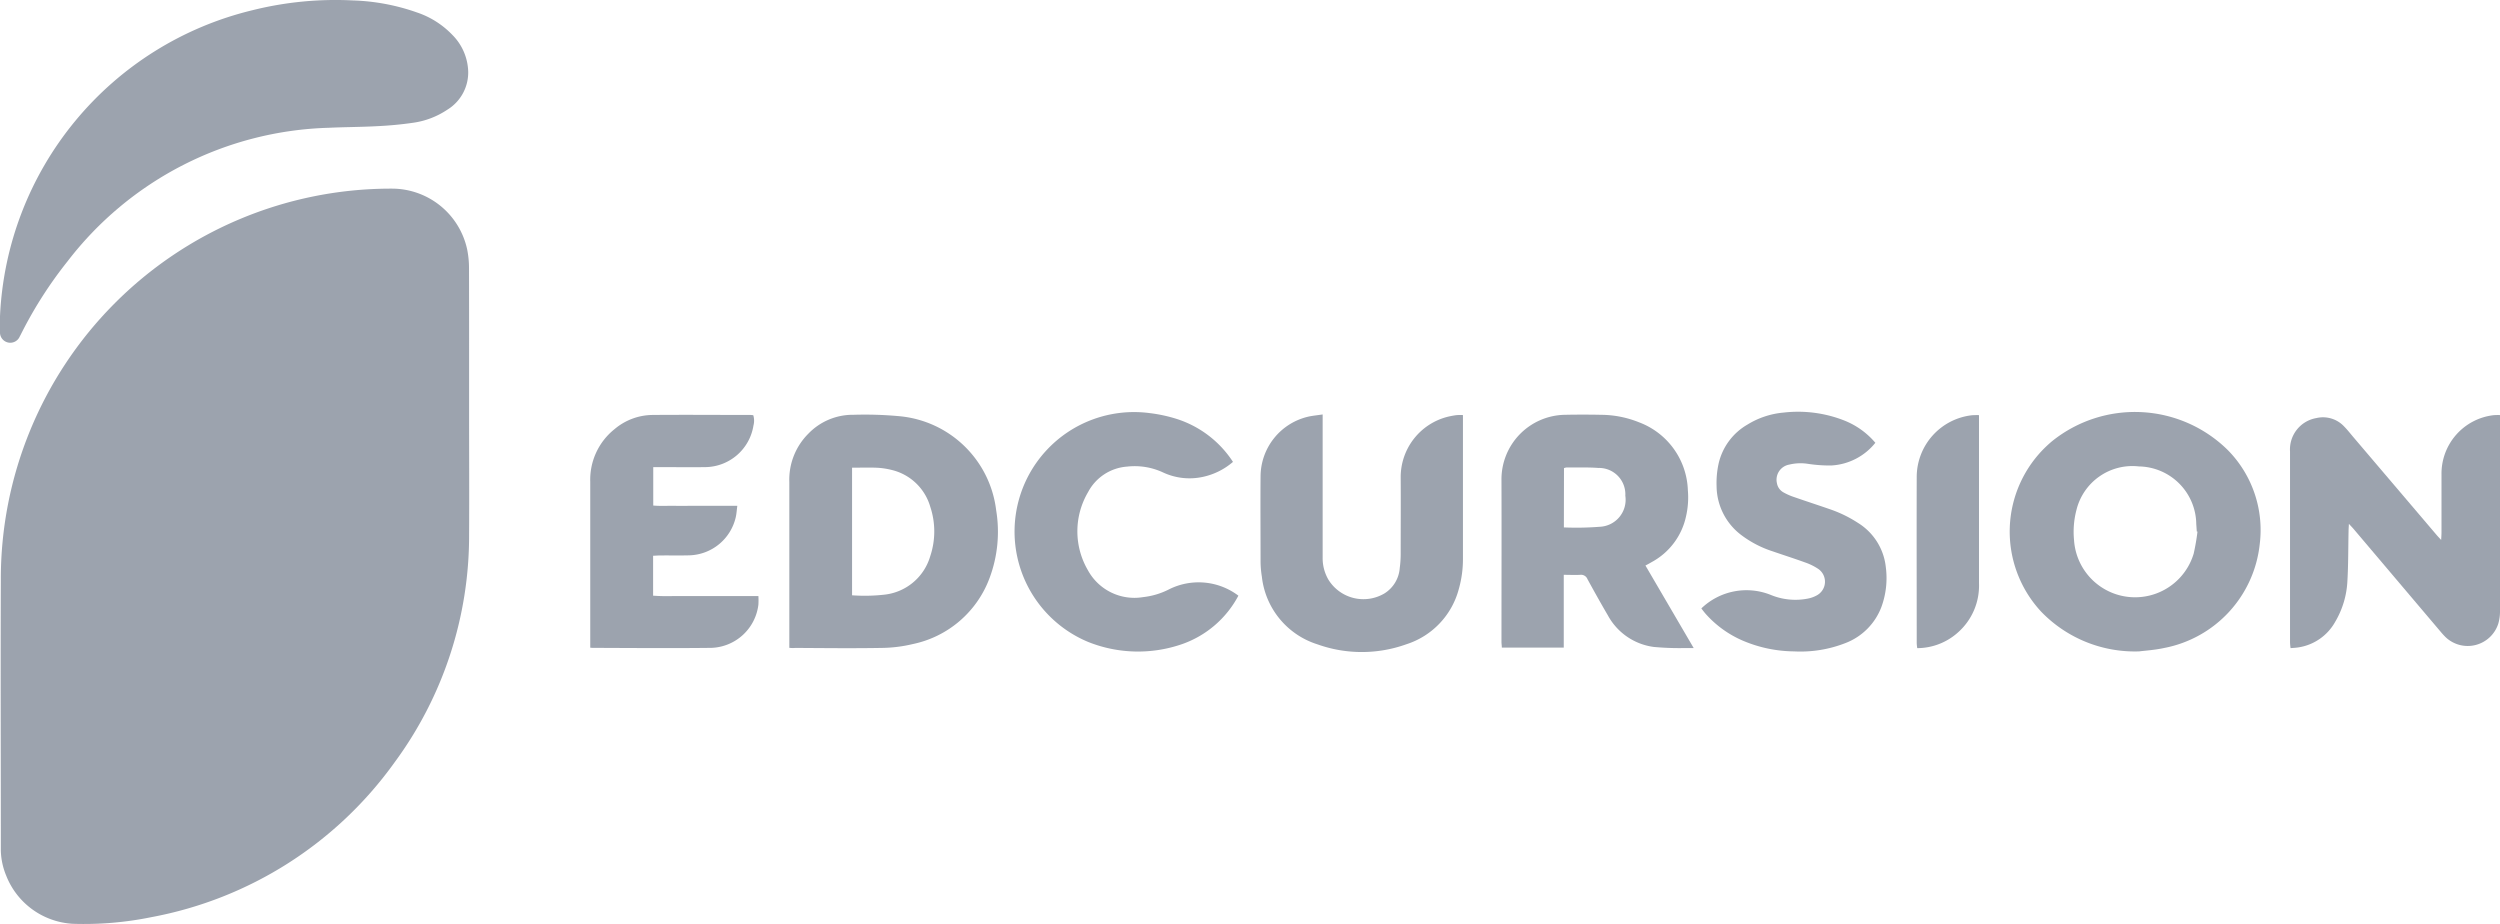
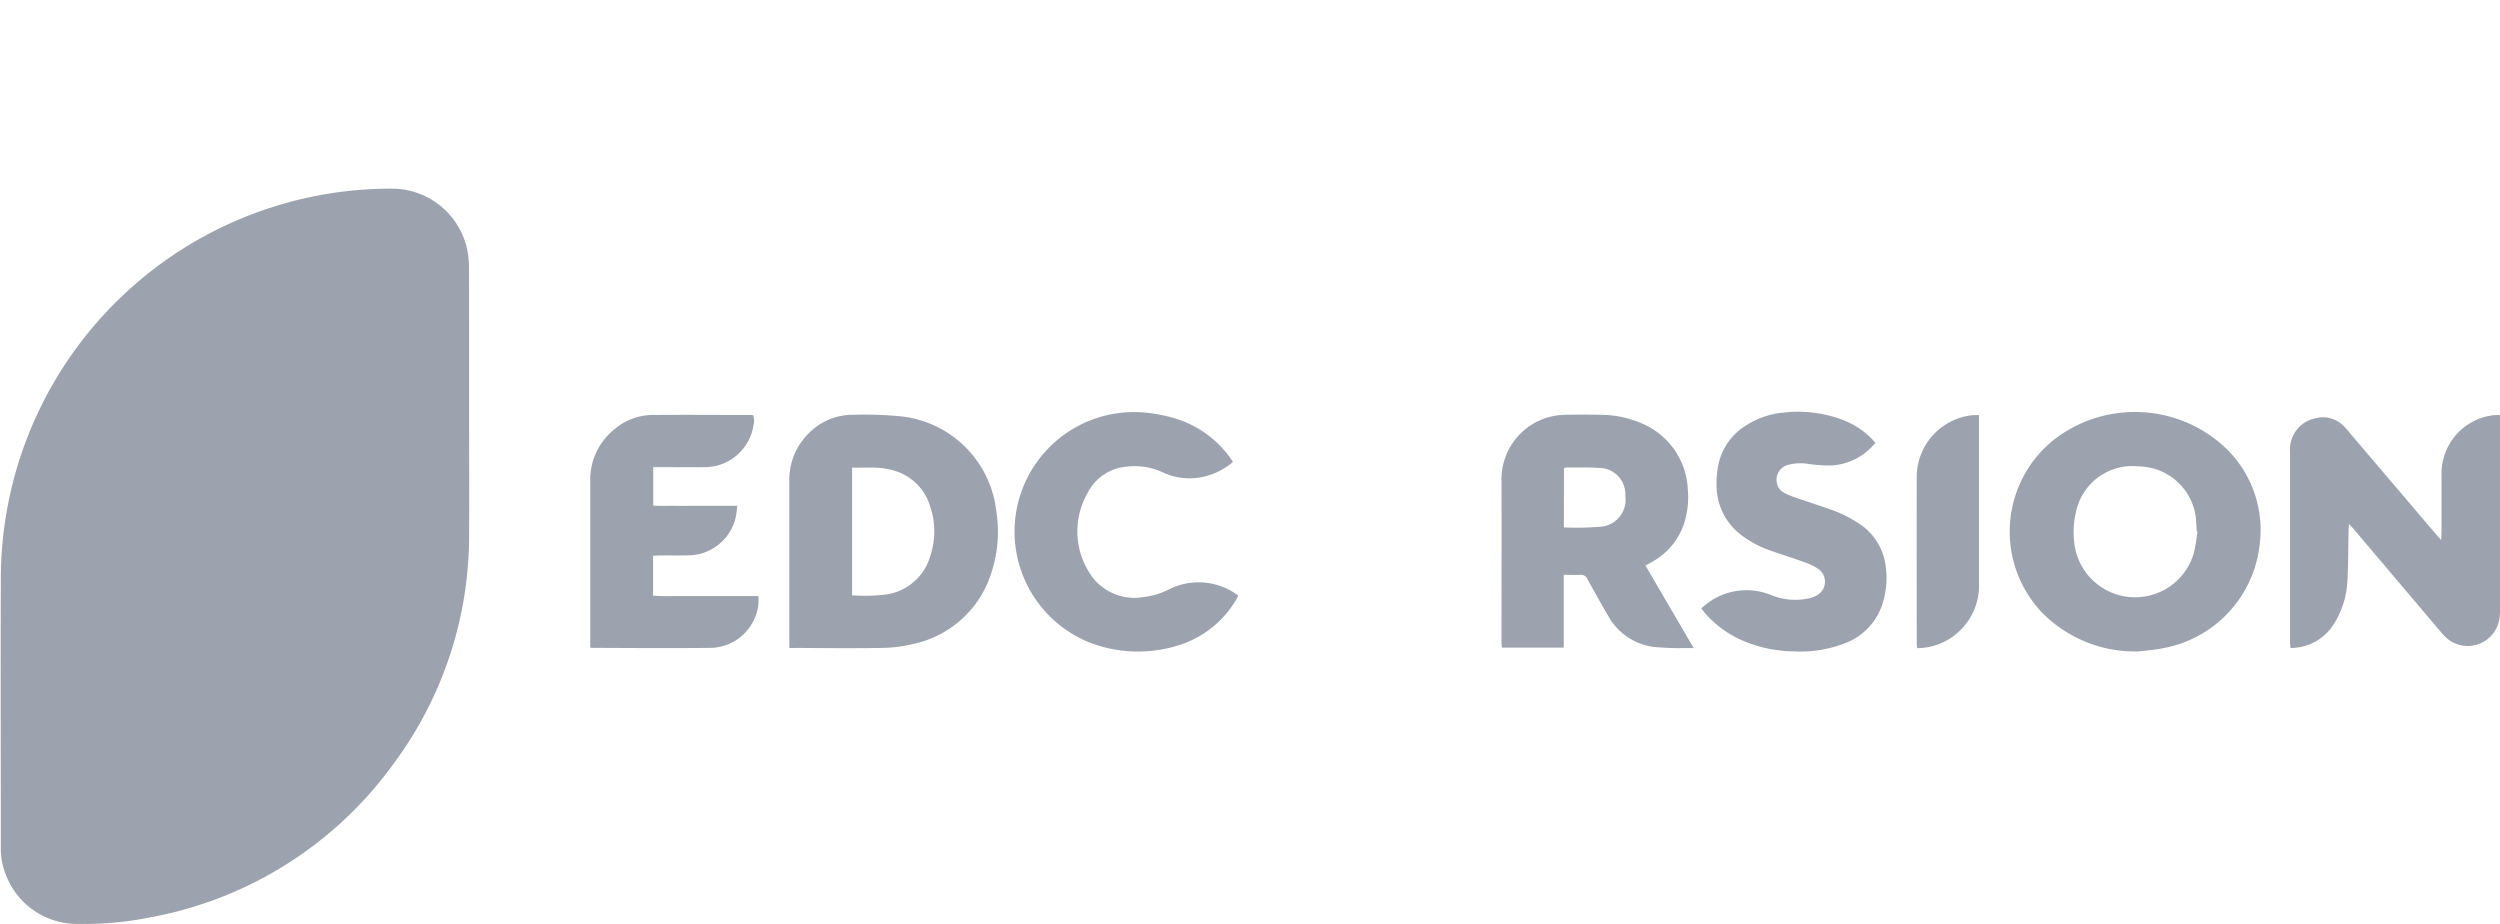
<svg xmlns="http://www.w3.org/2000/svg" viewBox="0 0 871.41 322.04">
  <defs>
    <style>.cls-1{fill:#9CA3AE;}</style>
  </defs>
  <g id="Layer_2" data-name="Layer 2">
    <g id="Layer_1-2" data-name="Layer 1">
      <path id="Path_1" data-name="Path 1" class="cls-1" d="M163.51,144.14c0,14.07.09,28.13,0,42.2a133.07,133.07,0,0,1-26,79.43A134.51,134.51,0,0,1,52.7,319.7,117.18,117.18,0,0,1,25.37,322,26.54,26.54,0,0,1,2.14,305.16a24.35,24.35,0,0,1-1.85-8.62c0-.79,0-1.59,0-2.38,0-30.65-.12-61.3,0-91.94A136,136,0,0,1,135.71,65.75h1a26.83,26.83,0,0,1,26.12,21.16,32.89,32.89,0,0,1,.65,6.65C163.53,110.39,163.51,127.28,163.51,144.14Z" />
-       <path id="Path_2" data-name="Path 2" class="cls-1" d="M0,110.26A115.08,115.08,0,0,1,88,3.56,119.45,119.45,0,0,1,123,.15a74.11,74.11,0,0,1,22.45,4.23,30.48,30.48,0,0,1,12.28,7.84A18.87,18.87,0,0,1,163.2,25a15.2,15.2,0,0,1-7.28,13.24,28.53,28.53,0,0,1-12,4.56c-4.2.61-8.45,1-12.69,1.19-5.54.3-11.11.29-16.65.55a119,119,0,0,0-91,46.5,144.91,144.91,0,0,0-15.8,24.51c-.3.57-.57,1.17-.89,1.73A3.59,3.59,0,0,1,0,115.67C0,113.87,0,112.07,0,110.26Z" />
      <path id="Path_3" data-name="Path 3" class="cls-1" d="M745.64,227.05a45.34,45.34,0,0,1-34.14-13.82,41,41,0,0,1,2-57.87c.61-.57,1.23-1.12,1.87-1.65a46.07,46.07,0,0,1,61.16,3.17,39.69,39.69,0,0,1,11.12,32.89,41.32,41.32,0,0,1-33.28,36.09C751,226.6,747.51,226.8,745.64,227.05Zm20.29-41.77-.21,0c-.06-.86-.11-1.73-.18-2.59a20.33,20.33,0,0,0-20-20.11,20.08,20.08,0,0,0-21.78,15.24,30,30,0,0,0-.82,10.5,21.32,21.32,0,0,0,41.7,4.65,75.74,75.74,0,0,0,1.32-7.64Z" />
      <path id="Path_4" data-name="Path 4" class="cls-1" d="M275.13,225.82V168a22.65,22.65,0,0,1,6.62-16.82,21.49,21.49,0,0,1,15.72-6.6,131.14,131.14,0,0,1,16,.49,37.41,37.41,0,0,1,33.76,32.8,46.06,46.06,0,0,1-2.31,23.63,36.47,36.47,0,0,1-26.76,23,48.74,48.74,0,0,1-10.69,1.34c-10.1.18-20.2.06-30.3,0C276.57,225.92,276,225.88,275.13,225.82ZM297,163v44.5a61.54,61.54,0,0,0,10.86-.18,18.76,18.76,0,0,0,16.39-13.46,27.19,27.19,0,0,0,0-17.24,18.45,18.45,0,0,0-13.47-12.82,26.05,26.05,0,0,0-5.55-.78c-2.72-.09-5.45,0-8.22,0Z" />
      <path id="Path_5" data-name="Path 5" class="cls-1" d="M871.41,144.68v68.17a15.36,15.36,0,0,1-.58,4.48,11.19,11.19,0,0,1-18.39,4.75c-.56-.56-1.1-1.14-1.61-1.75l-30.49-36c-.41-.48-.85-.92-1.6-1.74-.06,1.14-.11,1.89-.12,2.63-.12,5.74-.07,11.54-.4,17.29A30.78,30.78,0,0,1,814,216.68a17.76,17.76,0,0,1-13,9c-.78.12-1.58.15-2.59.24a18,18,0,0,1-.19-1.93V157.38a11.1,11.1,0,0,1,9.2-11.66,10.07,10.07,0,0,1,9.54,2.81c1.12,1.12,2.11,2.37,3.13,3.59l29.17,34.29c.41.49.85.94,1.64,1.8.06-1.19.12-1.93.12-2.67V165.43a20.51,20.51,0,0,1,18.23-20.72A20.22,20.22,0,0,1,871.41,144.68Z" />
      <path id="Path_6" data-name="Path 6" class="cls-1" d="M573.54,197.12l16.82,28.77h-3.14a96.75,96.75,0,0,1-10.77-.39,21.37,21.37,0,0,1-16-11c-2.44-4.16-4.79-8.38-7.11-12.62a2.4,2.4,0,0,0-2.52-1.52c-1.85.11-3.71,0-5.75,0v25.36H523.48c0-.67-.12-1.31-.12-1.94,0-18.81.06-37.62,0-56.43a22.49,22.49,0,0,1,21.9-22.76q6.47-.14,13,0a35.76,35.76,0,0,1,13.07,2.62,26.22,26.22,0,0,1,17,23.7,29.31,29.31,0,0,1-.68,9.24,23.77,23.77,0,0,1-11.87,15.74C575,196.34,574.35,196.71,573.54,197.12Zm-28.43-13.28a105,105,0,0,0,12.42-.22,9.43,9.43,0,0,0,9-10.83,9.19,9.19,0,0,0-8.68-9.67,5.23,5.23,0,0,0-.56,0c-3.74-.28-7.49-.15-11.24-.18a4,4,0,0,0-.9.23Z" />
-       <path id="Path_7" data-name="Path 7" class="cls-1" d="M509.93,144.68v49.95a38.16,38.16,0,0,1-1.44,10.68,27.63,27.63,0,0,1-18.32,19.27,45.93,45.93,0,0,1-31,0A27.92,27.92,0,0,1,439.84,201a34.34,34.34,0,0,1-.45-5.16c0-10-.09-19.91,0-29.85a21.47,21.47,0,0,1,16.29-20.68c1.65-.41,3.36-.54,5.35-.85v49.81a14.83,14.83,0,0,0,2.05,7.85,14.36,14.36,0,0,0,19.55,4.69A11.4,11.4,0,0,0,487.9,198a37.3,37.3,0,0,0,.33-5.17c0-8.87.06-17.74,0-26.58A21.69,21.69,0,0,1,504.5,145.3a28.72,28.72,0,0,1,3.18-.6A18.77,18.77,0,0,1,509.93,144.68Z" />
      <path id="Path_8" data-name="Path 8" class="cls-1" d="M205.74,225.76V167.91a22.52,22.52,0,0,1,8.51-18.36,20.76,20.76,0,0,1,13.12-4.91c11.4-.1,22.79,0,34.19,0,.28,0,.57.05,1,.08a6.57,6.57,0,0,1,.07,3.6,17.19,17.19,0,0,1-16.66,14.5c-5.27.08-10.53,0-15.81,0h-2.46v13.39c2.36.22,4.8.07,7.18.1s4.91,0,7.36,0H257c-.2,1.49-.26,2.76-.55,4a17.11,17.11,0,0,1-16.15,13.26c-3.47.1-6.93,0-10.39.05-.72,0-1.44.07-2.26.1v13.91a69.92,69.92,0,0,0,7.24.13c2.45,0,4.9,0,7.36,0h22.1a25.69,25.69,0,0,1,0,3A17.11,17.11,0,0,1,248,225.82c-13.77.16-27.55.05-41.33,0A7.5,7.5,0,0,1,205.74,225.76Z" />
      <path id="Path_9" data-name="Path 9" class="cls-1" d="M431.66,207.63a35.46,35.46,0,0,1-19.58,16.87,46.8,46.8,0,0,1-32.83-.76A41.66,41.66,0,0,1,400.8,144a51.61,51.61,0,0,1,9.28,2,36.72,36.72,0,0,1,19.69,15,23.65,23.65,0,0,1-10.52,5.23,21.78,21.78,0,0,1-13.93-1.59,23.38,23.38,0,0,0-12.45-2,16.73,16.73,0,0,0-13.58,8.85,26.9,26.9,0,0,0-.07,27.3,18.45,18.45,0,0,0,19.25,9.34,26,26,0,0,0,9-2.7A23,23,0,0,1,431.66,207.63Z" />
      <path id="Path_10" data-name="Path 10" class="cls-1" d="M653.68,154.34a21.13,21.13,0,0,1-15.36,7.91,49.79,49.79,0,0,1-8.18-.58,16.74,16.74,0,0,0-6.46.27,5.36,5.36,0,0,0-4.37,6.18l.06.28a4.53,4.53,0,0,0,2.31,3.24,20.73,20.73,0,0,0,3.54,1.57c4.15,1.44,8.33,2.8,12.48,4.24a43.76,43.76,0,0,1,9.9,4.8,20.68,20.68,0,0,1,9.72,15.37,29.29,29.29,0,0,1-1.55,14,21.67,21.67,0,0,1-12.46,12.51,43,43,0,0,1-18,2.92,46.53,46.53,0,0,1-17.87-3.76A36.76,36.76,0,0,1,594.56,214c-.51-.58-1-1.22-1.53-1.93a22.68,22.68,0,0,1,24.23-4.69,22.52,22.52,0,0,0,12.93,1.26,10.53,10.53,0,0,0,3.21-1.19,5.4,5.4,0,0,0,2-7.39,5.5,5.5,0,0,0-1.55-1.71,19.9,19.9,0,0,0-4.62-2.29c-3.79-1.38-7.64-2.6-11.45-3.92a36.76,36.76,0,0,1-10.71-5.55,21.58,21.58,0,0,1-8.73-17.12,31.67,31.67,0,0,1,.67-7.71A21.12,21.12,0,0,1,609.09,148a28.76,28.76,0,0,1,12.62-4.19,43.94,43.94,0,0,1,21.43,2.88A27.44,27.44,0,0,1,653.68,154.34Z" />
      <path id="Path_11" data-name="Path 11" class="cls-1" d="M689.81,144.7v2.39c0,18.75,0,37.5,0,56.25a21.76,21.76,0,0,1-7.35,17.12,21.34,21.34,0,0,1-14.18,5.46,16.15,16.15,0,0,1-.18-1.69c0-19.4-.06-38.79,0-58.18a21.68,21.68,0,0,1,19.25-21.31C688.17,144.69,689,144.67,689.81,144.7Z" />
    </g>
  </g>
</svg>